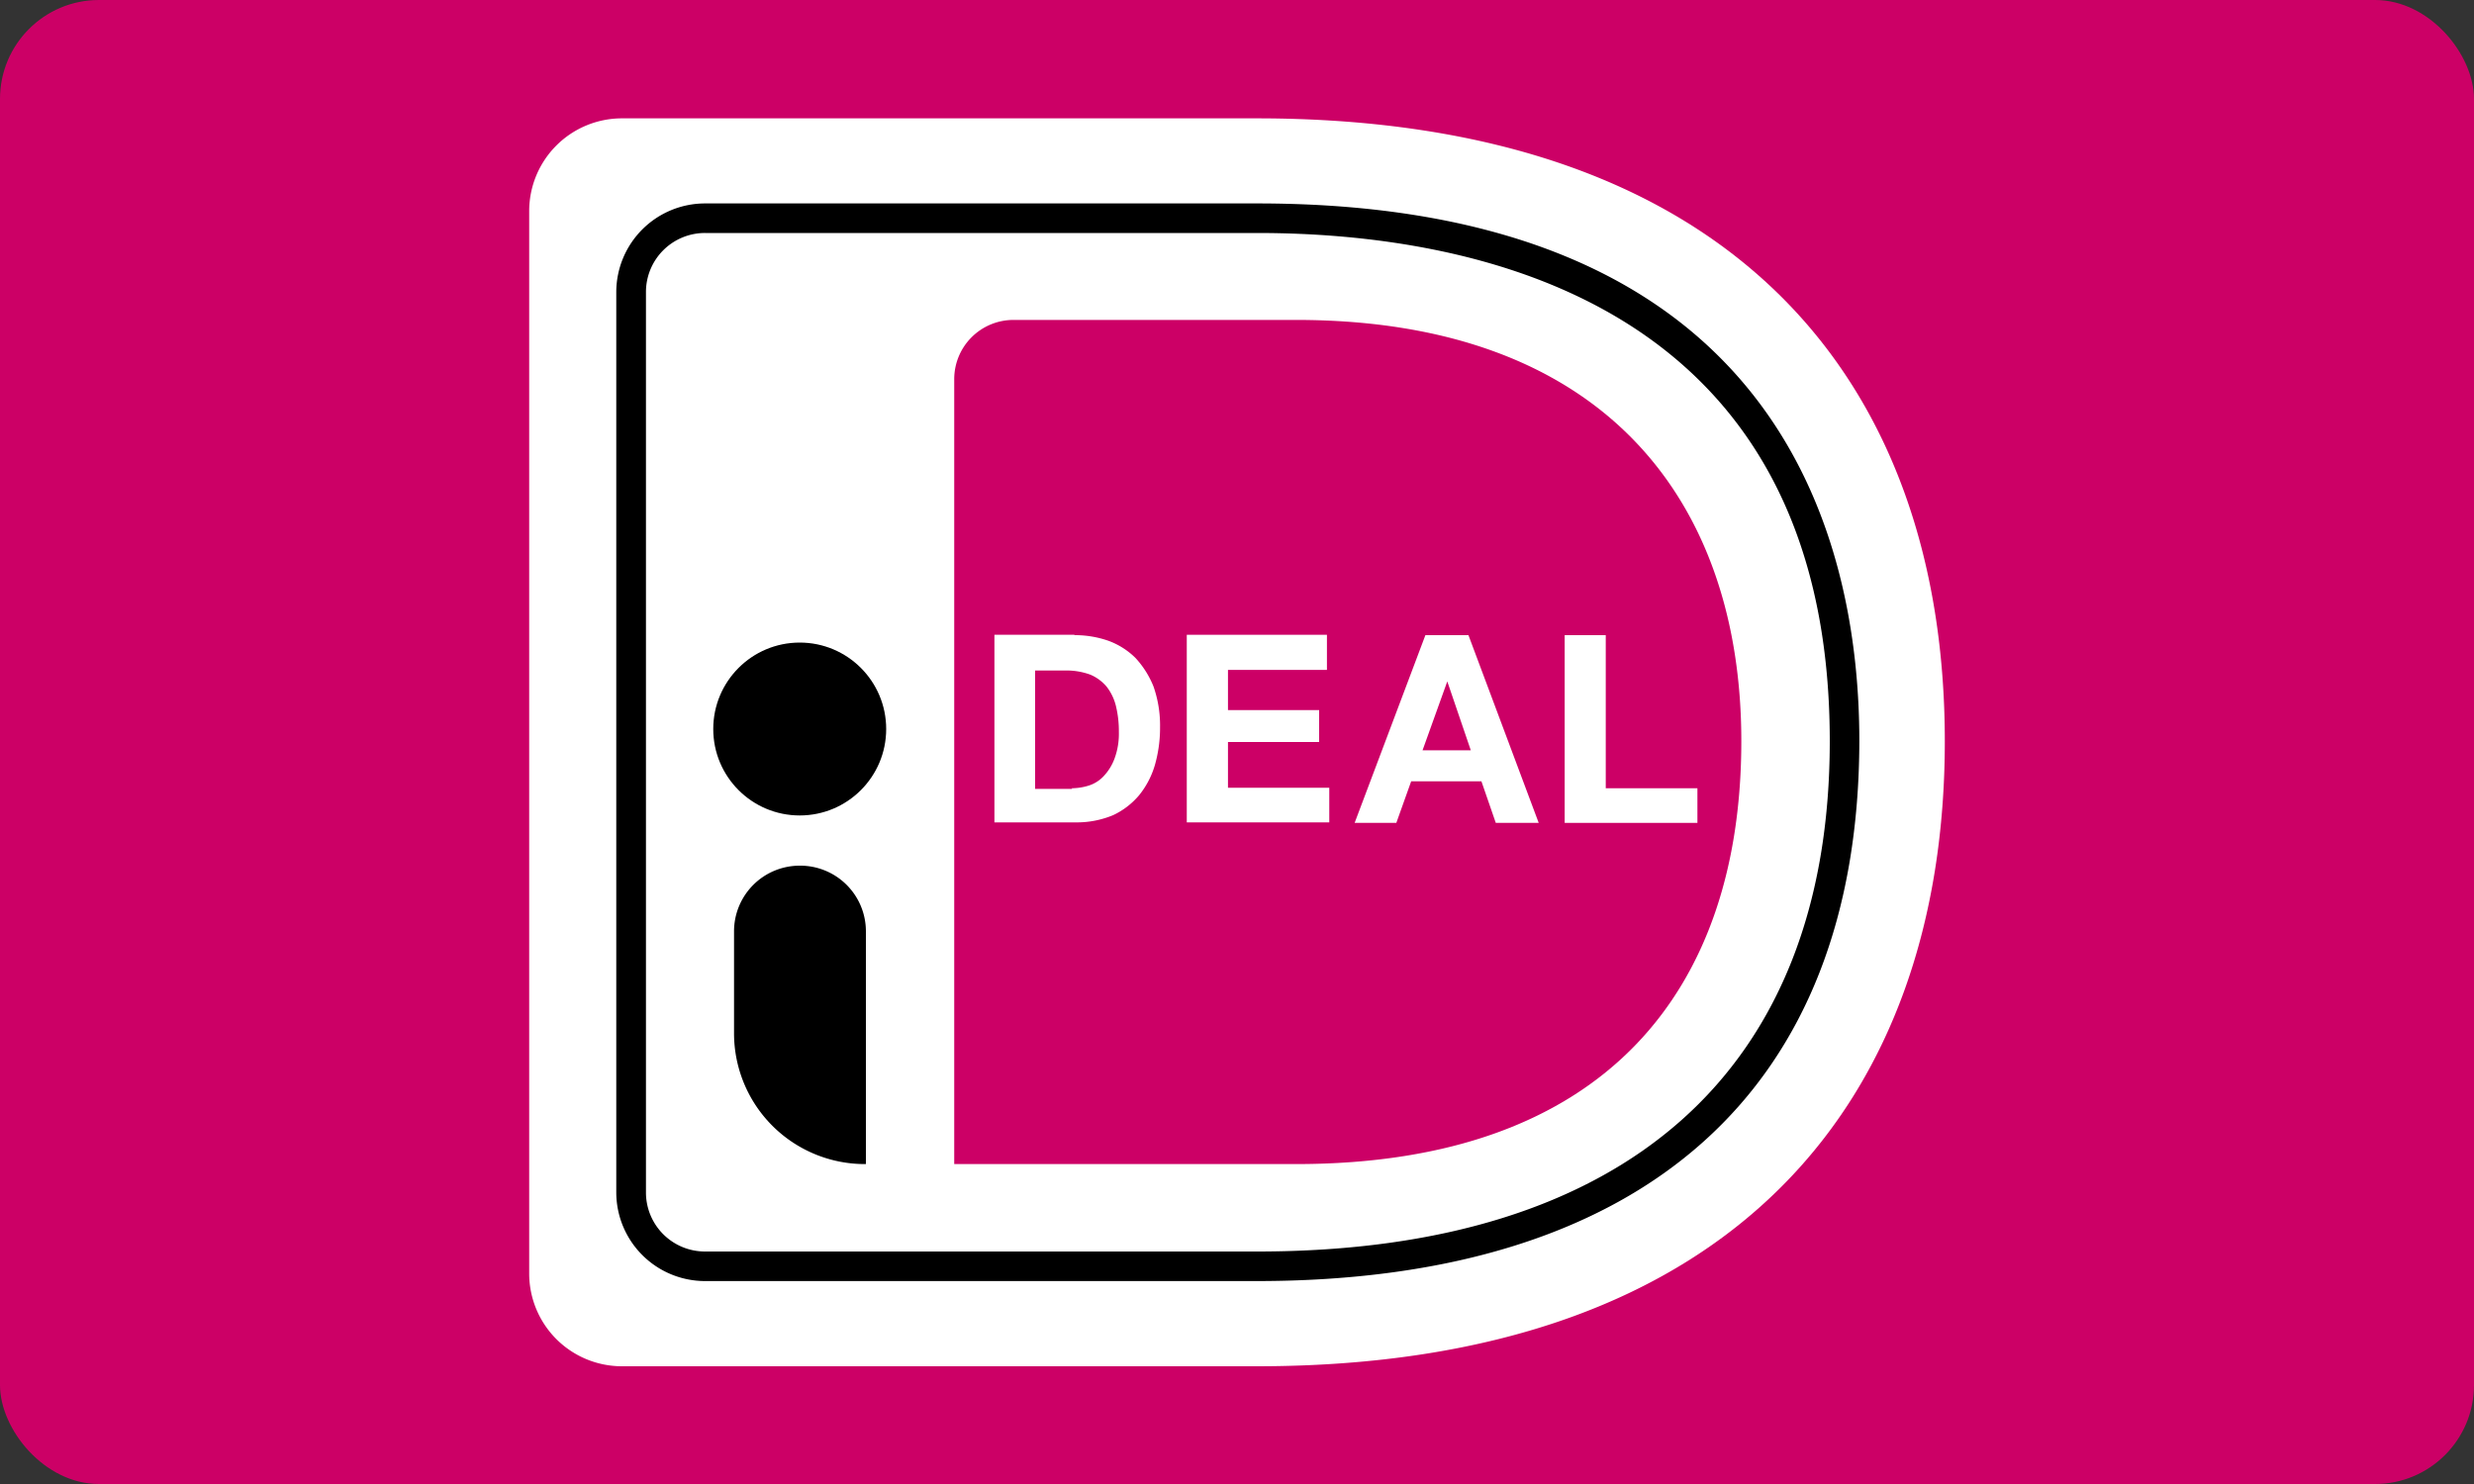
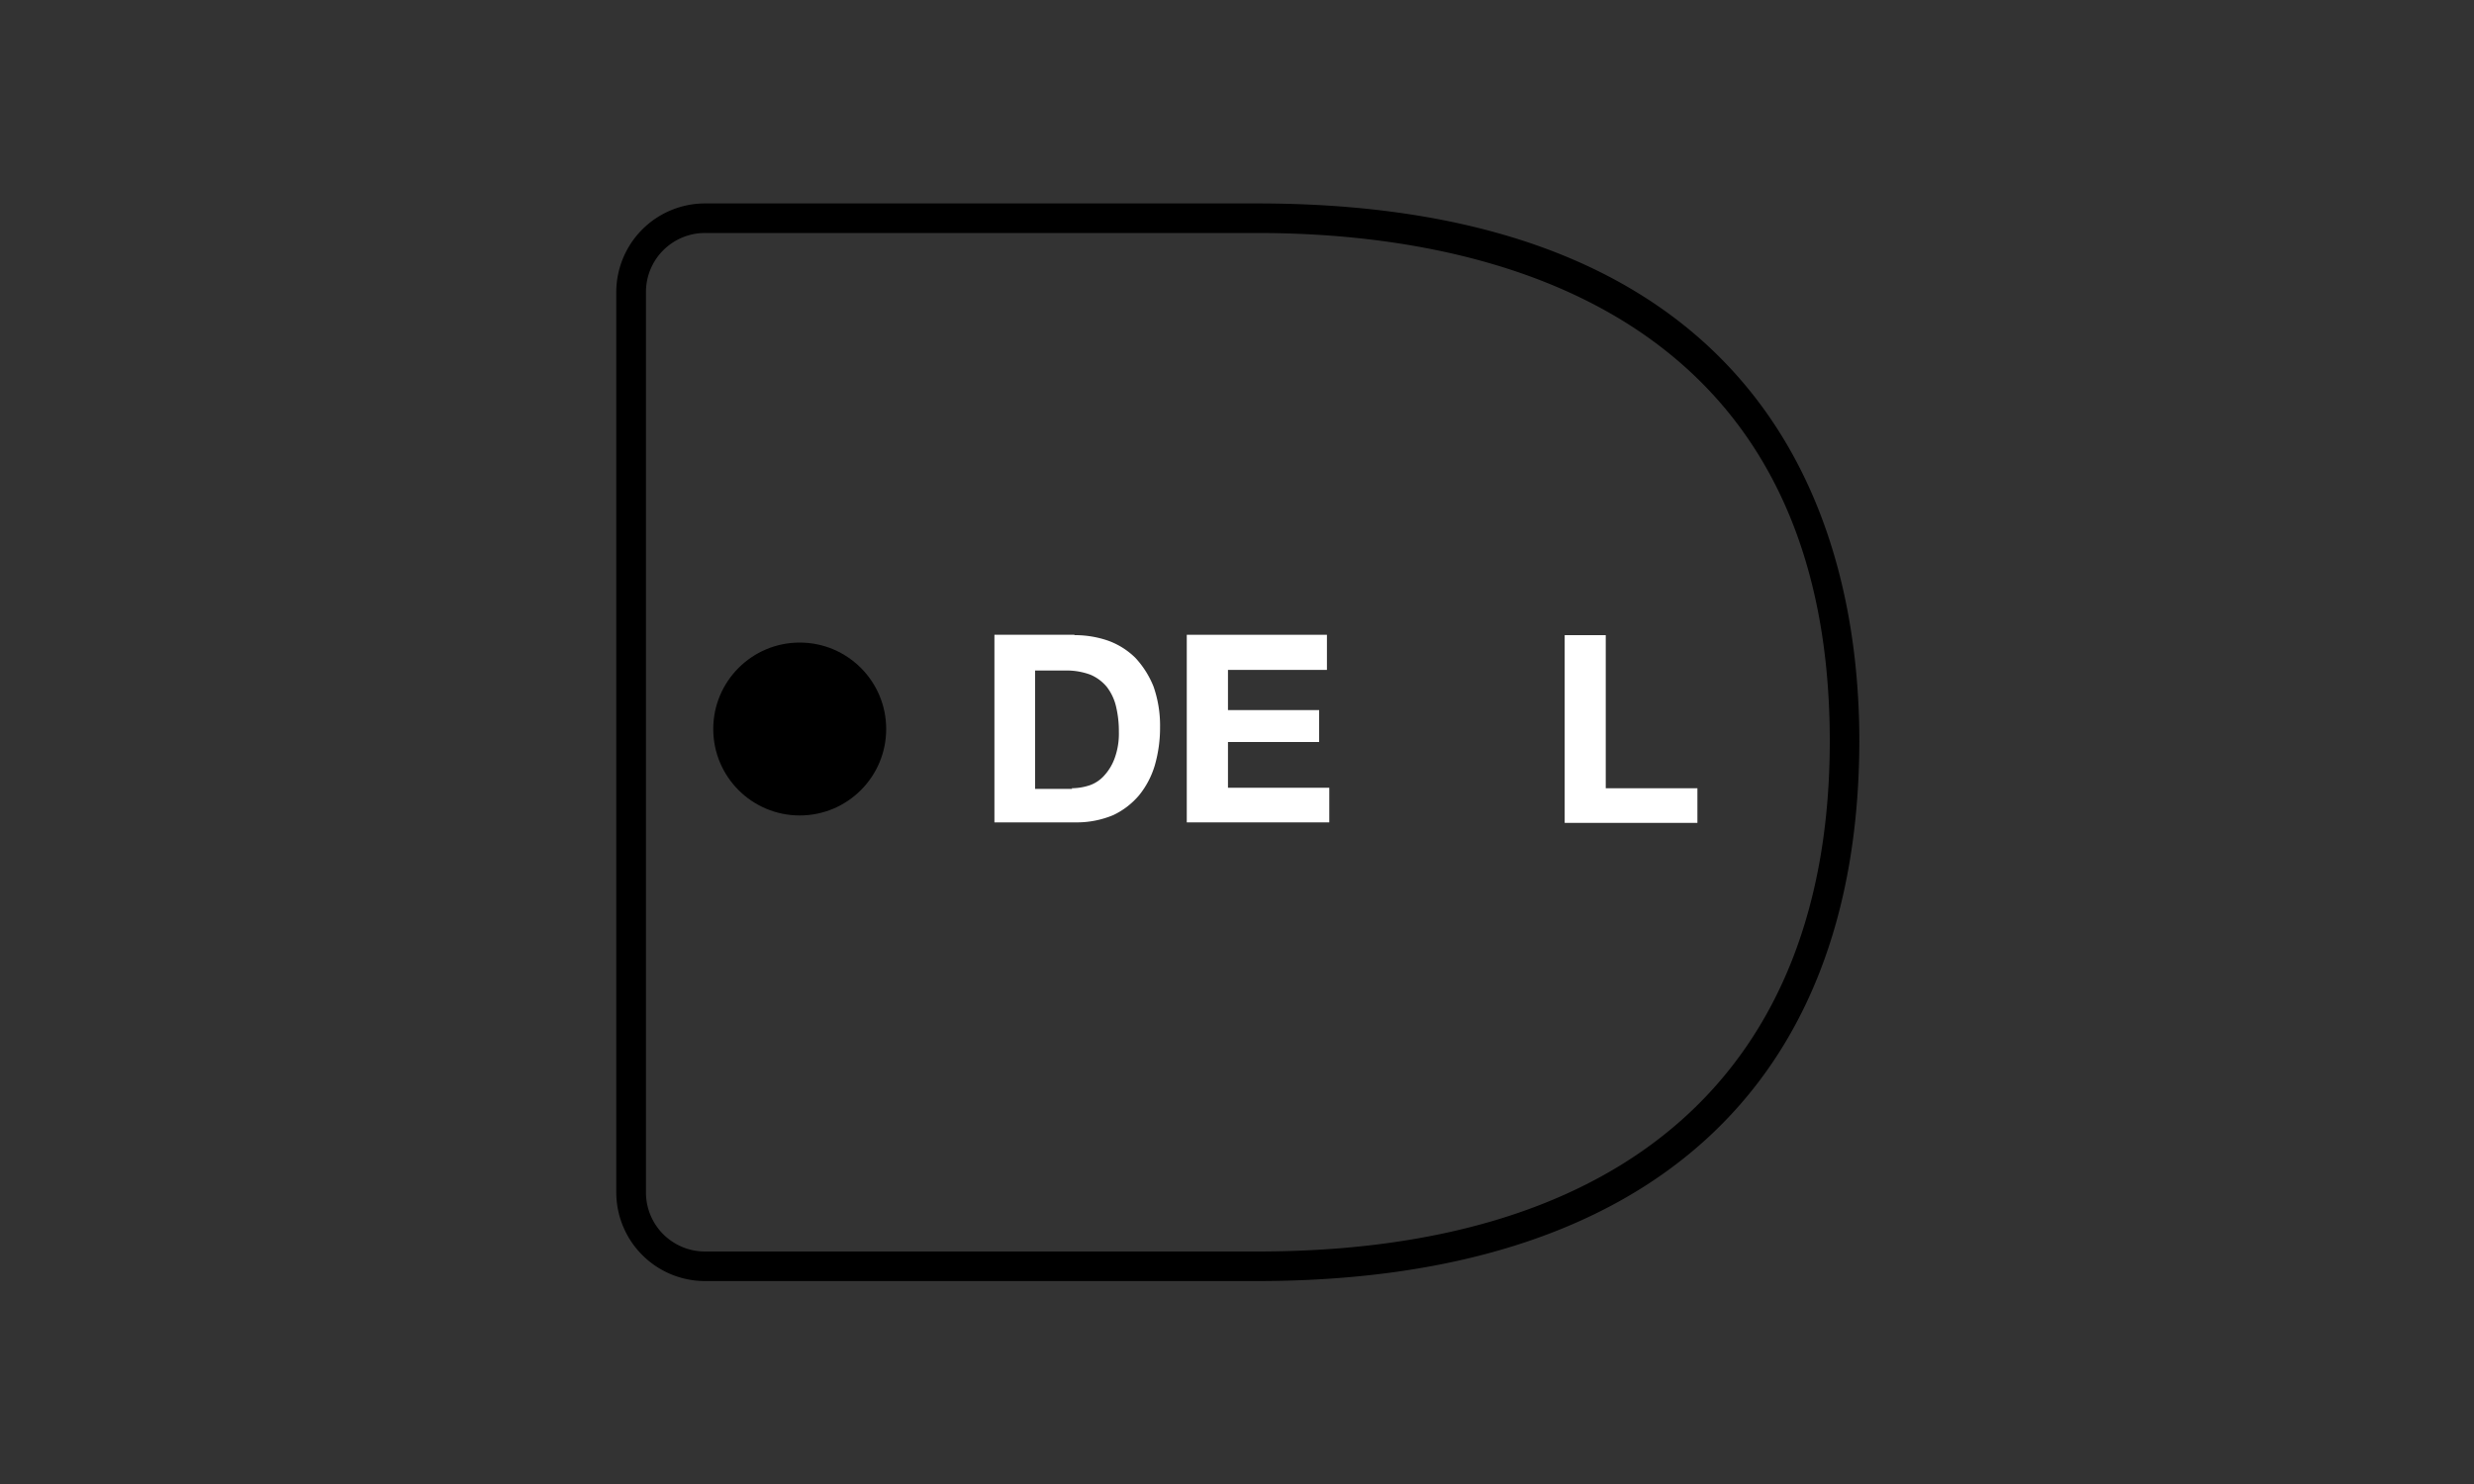
<svg xmlns="http://www.w3.org/2000/svg" viewBox="0 0 200 120">
  <rect x="0" y="0" width="200" height="120" fill="#333333" stroke="none" />
  <defs>
    <style>.cls-1{fill:#c06;}.cls-2{fill:#fff;}</style>
  </defs>
  <g id="Layer_2" data-name="Layer 2">
    <g id="Layer_1-2" data-name="Layer 1">
      <g id="Rounded">
        <g id="Large">
          <g id="large_mastercard" data-name="large/mastercard">
-             <rect id="Background" class="cls-1" width="200" height="120" rx="8" />
-           </g>
+             </g>
        </g>
      </g>
-       <path class="cls-2" d="M42.78,17.05V103a7.5,7.5,0,0,0,7.48,7.48h51.33c38.8,0,55.63-21.72,55.63-50.54S140.39,9.57,101.59,9.57H50.26A7.5,7.5,0,0,0,42.78,17.05Z" />
-       <path class="cls-1" d="M77.14,30.65V94.13h27.63c25.08,0,36-14.17,36-34.2,0-19.18-10.88-34.06-36-34.06H81.92A4.79,4.79,0,0,0,77.14,30.65Z" />
      <path d="M101.59,103.59H57a7.18,7.18,0,0,1-7.18-7.18V23.63A7.18,7.18,0,0,1,57,16.45h44.64c42.36,0,48.67,27.25,48.67,43.48C150.26,88.08,133,103.59,101.59,103.59ZM57,18.84a4.77,4.77,0,0,0-4.78,4.79V96.41A4.77,4.77,0,0,0,57,101.2h44.64c29.83,0,46.28-14.66,46.28-41.27,0-35.74-29-41.09-46.28-41.09Z" />
      <path class="cls-2" d="M86.86,51.36a8.19,8.19,0,0,1,2.73.45,6.07,6.07,0,0,1,2.2,1.39,7.53,7.53,0,0,1,1.46,2.31,9.57,9.57,0,0,1,.53,3.29,11,11,0,0,1-.42,3.07,7,7,0,0,1-1.27,2.43A6.19,6.19,0,0,1,90,65.91a7.61,7.61,0,0,1-3,.59H80.39V51.33h6.47Zm-.22,12.38a4.74,4.74,0,0,0,1.42-.23,2.81,2.81,0,0,0,1.19-.78,4.17,4.17,0,0,0,.86-1.42,5.8,5.8,0,0,0,.34-2.13,8.65,8.65,0,0,0-.23-2.06,4.16,4.16,0,0,0-.74-1.57,3.48,3.48,0,0,0-1.35-1,5.59,5.59,0,0,0-2.06-.33H83.68v9.57h3Z" />
      <path class="cls-2" d="M107.27,51.36v2.81h-8v3.25h7.37V60H99.27v3.7h8.19v2.8H95.94V51.33h11.33Z" />
-       <path class="cls-2" d="M118.71,51.36l5.68,15.18h-3.47l-1.16-3.36h-5.68l-1.2,3.36h-3.37l5.72-15.18Zm.19,9.31L117,55.1h0l-2,5.57Z" />
      <path class="cls-2" d="M129.81,51.36V63.74h7.41v2.8H126.49V51.36Z" />
      <circle cx="64.65" cy="58.95" r="6.99" />
-       <path d="M69.92,94.13h0A10.58,10.58,0,0,1,59.34,83.55V75.29A5.31,5.31,0,0,1,64.65,70h0A5.31,5.31,0,0,1,70,75.29V94.13Z" />
    </g>
  </g>
</svg>